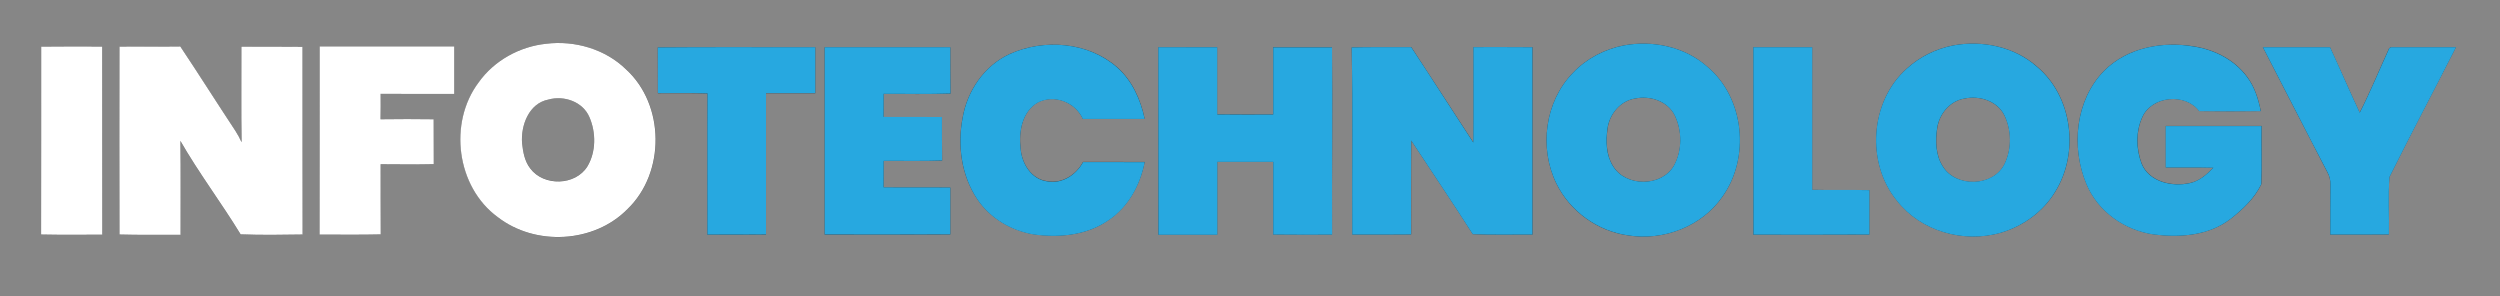
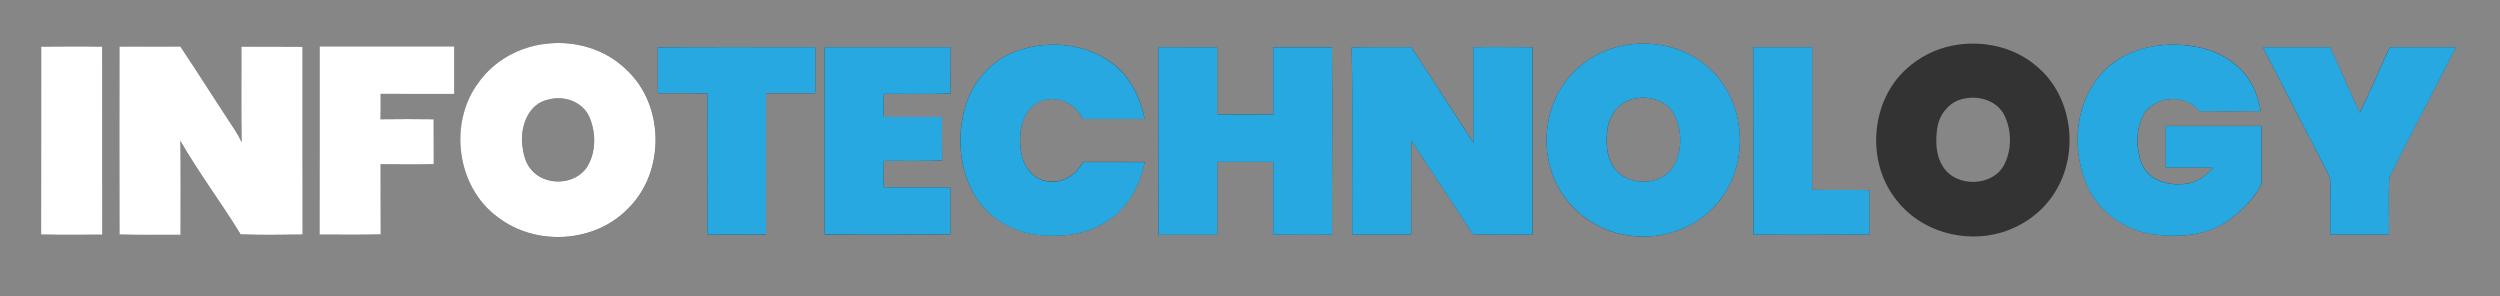
<svg xmlns="http://www.w3.org/2000/svg" version="1.1" id="Capa_1" x="0px" y="0px" viewBox="0 0 2536.5 300.4" style="enable-background:new 0 0 2536.5 300.4;" xml:space="preserve">
  <rect x="0" y="0" width="2536.5" height="300.4" fill="#333333" stroke="none" />
  <style type="text/css">
	.st0{fill:#868686;}
	.st1{fill:#FFFFFF;}
	.st2{fill:#27A8E0;}
</style>
  <g>
    <path class="st0" d="M0,0h2536.5v300.4H0V0 M554.1,44.4c-26.9,2.8-52.6,16.9-68.3,39.1c-30.9,41-22.6,106.1,19.2,136.7   c38.1,29.8,97.9,26.7,131.9-8.2c38.3-36.9,37.8-105.7-1.6-141.6C614.1,49.8,583.1,40.8,554.1,44.4 M1024.2,54.9   c-25.4,11.7-42.8,37.1-47.5,64.3c-5.5,28-1.4,58.7,14.7,82.6c12.9,19.4,34.4,32.1,57.2,35.9c25.9,3.7,54.1,1.1,76-14.3   c20-13.4,32.3-35.8,36.8-59.1c-20.9-0.1-41.7,0-62.5-0.1c-6.9,13-21.2,22.5-36.4,19.6c-16.2-2-26-18.3-27-33.5   c-2-16.8,1.6-37.5,17.7-46.5c16.6-8.4,37.9-0.1,45.4,16.7c20.9,0.1,41.9,0.1,62.8,0c-4.1-19.6-12.7-38.9-27.9-52.3   C1104.2,42.5,1059.1,39,1024.2,54.9 M1647.3,46.1c-19.4,3.8-37.8,13.4-51.4,27.8c-28.5,29.1-34.6,76.3-16.7,112.5   c13.6,27.9,41.7,48.2,72.5,52.4c35.8,5.9,74.8-9,95.7-39C1775.9,160.2,1770,99,1732,67.5C1709.2,47.3,1676.8,40.6,1647.3,46.1    M1981.6,46.1c-17.4,3.4-33.9,11.5-47,23.5c-37.2,33.2-41.5,95.5-10,133.9c24.2,31.2,67.9,43.4,105.4,32.6   c22.6-6.6,43-21.3,55.2-41.5c24.7-39.5,17.7-96.9-18.6-127.2C2043.6,47.3,2011.2,40.6,1981.6,46.1 M2134.9,71.8   c-29.3,29.6-33.8,77.7-17.9,115c11.4,27.7,38.7,46.8,68,51c26.6,3.5,56,1.3,78-15.6c12.4-9.6,24.6-21,31.4-35.4   c0.9-19.6,0-39.3,0.3-59c-32.4,0-64.8,0-97.3,0c0,14.1,0,28.1,0,42.1c16.1,0.1,32.2-0.2,48.3,0.2c-6.7,6.9-14.2,13.7-23.9,15.6   c-17.9,4-41.4-1.2-48.9-19.9c-5.6-14.9-5.9-32.5,0.8-47.1c9.7-21.6,43.7-24.6,57.7-6c20.8,0.3,41.7,0.2,62.5,0   c-2.6-12.2-6.3-24.6-13.9-34.7c-12.7-17.3-33-27.7-53.9-30.9C2194.2,41.7,2158.2,48.2,2134.9,71.8 M41.8,47.3   c-0.1,63.5,0.1,127-0.1,190.5c20.7,0.5,41.4,0.1,62.1,0.2c-0.1-63.6,0-127.3-0.1-190.9C83.1,47.2,62.4,47,41.8,47.3 M121.2,47.3   c-0.1,63.5,0.1,127-0.1,190.5c20.7,0.5,41.3,0.1,62,0.3c-0.1-31.8,0.3-63.5-0.2-95.3c18.7,32.6,41.5,62.7,61.1,94.8   c20.9,0.9,41.9,0.5,62.9,0.2c-0.2-63.5,0-127-0.1-190.5c-20.7-0.3-41.3-0.1-62-0.1c0.1,32.4-0.3,64.7,0.2,97   c-1.8-4-3.9-7.9-6.3-11.6c-18.8-28.4-37-57.2-55.9-85.6C162.3,47.3,141.7,47,121.2,47.3 M324.2,238c20.7-0.1,41.4,0.3,62.1-0.2   c-0.1-23.7,0-47.4-0.1-71.2c18,0.1,35.9,0.2,53.9-0.1c-0.1-15.2,0-30.4-0.1-45.5c-18-0.2-36-0.2-53.9,0c0.1-8.6,0.1-17.2,0.1-25.8   c24.9,0.2,49.8,0.1,74.7,0.1c0-16,0-32.1,0-48.2c-45.5,0-91.1,0-136.6,0C324.1,110.8,324.2,174.4,324.2,238 M667.4,48.1   c0.1,15.5,0,31,0.1,46.5c16.8,0.1,33.6-0.3,50.3,0.3c-0.3,47.7,0,95.5-0.1,143.2c19.8,0,39.6,0.2,59.5-0.1c0-47.8,0-95.6,0-143.4   c16.7,0,33.4,0,50,0c0.1-15.5,0.1-31.1,0-46.6C773.9,48,720.7,47.6,667.4,48.1 M836.7,47.9c0,63.4,0,126.8,0,190.1   c42.5,0,85,0.2,127.5-0.1c0-15.9,0-31.7,0-47.6c-22.6-0.3-45.1,0-67.7-0.1c0-9,0-17.9,0.1-26.9c19.8-0.1,39.6,0.4,59.3-0.3   c-0.3-14.7-0.1-29.5-0.2-44.2c-19.8-0.1-39.5,0-59.2-0.1c0-7.8,0-15.6,0.1-23.4c22.6-0.1,45.2,0.5,67.8-0.3   c-0.3-15.7-0.1-31.3-0.2-47C921.7,47.8,879.2,47.9,836.7,47.9 M1175.2,47.9c0,63.4,0,126.8,0,190.2c19.9,0,39.8,0,59.8,0   c0-24.7,0-49.3,0-74c18.9,0,37.8,0,56.7,0c0,24.6,0,49.2,0,73.8c19.9,0.3,39.9,0.1,59.8,0.1c-0.3-63.4,0.7-126.8-0.1-190.1   c-19.9,0-39.8-0.1-59.7,0c0,22.7,0,45.5,0,68.2c-18.9,0-37.8,0.1-56.8-0.1c0-22.7,0-45.4,0-68.2   C1215.1,47.9,1195.2,47.9,1175.2,47.9 M1371.4,48.1c1.2,63.3,0.2,126.6,0.7,189.9c19.9,0,39.8,0.1,59.7-0.1   c0.1-31.7-0.2-63.5,0.1-95.3c20.8,31.7,42.1,63,62.4,95c20.2,0.9,40.4,0.3,60.6,0.4c-0.1-63.4,0-126.7,0-190.1   c-20-0.1-40-0.1-59.9-0.1c-0.1,32.3,0.2,64.5-0.1,96.8c-21.1-32.2-41.8-64.6-63-96.8C1411.7,48,1391.6,47.6,1371.4,48.1    M1778.9,47.9c0,63.4,0,126.8,0,190.2c39.3-0.1,78.5,0.2,117.7-0.1c0-15,0-30,0-45.1c-19.3-0.3-38.7,0.1-58-0.3   c0-48.2,0-96.4,0-144.7C1818.8,47.9,1798.8,47.9,1778.9,47.9 M2295.9,47.9c21.9,42.3,43.5,84.8,65.5,127c2.1,3.7,3.1,7.9,2.9,12.2   c0,17-0.1,33.9-0.1,50.9c19.8,0,39.6,0.2,59.5-0.1c0.4-19.4-0.9-39,0.6-58.3c21.9-44.2,45.1-87.7,67.5-131.7c-22,0-44,0-66,0   l-1.8,1.1c-10,21.8-19,44-29.9,65.3c-10.3-22-19.9-44.3-30.1-66.4C2341.4,47.9,2318.6,47.8,2295.9,47.9z" />
    <path class="st0" d="M556.5,101c15.7-4.4,35,2.2,41.6,17.9c6.7,15.6,6.6,35-2.1,49.8c-12.2,19.7-44.3,20.4-58,2.1   c-5.6-7.3-7.3-16.5-8.3-25.5C528.4,127.2,536.6,104.7,556.5,101z" />
    <path class="st0" d="M1658.8,100c15.3-3.3,33.6,2.6,40.6,17.4c7.4,15.6,7.5,35.3-0.9,50.5c-12.4,21.9-48.9,22-61.8,0.7   c-7.2-11.4-7.4-25.6-5.6-38.5C1633.1,115.7,1643.9,102.4,1658.8,100z" />
    <path class="st0" d="M1993.2,100c15.3-3.3,33.5,2.5,40.6,17.3c7.3,15.1,7.4,33.9,0.1,49c-11.4,23.4-49.3,24.4-62.7,2.5   c-7.3-11.4-7.5-25.6-5.7-38.6C1967.5,115.7,1978.3,102.4,1993.2,100z" />
    <g id="_x23_ffffffff">
      <path class="st1" d="M554.1,44.4c29-3.6,60,5.4,81.1,26c39.4,35.9,39.9,104.7,1.6,141.6c-34,34.8-93.7,37.9-131.9,8.2    c-41.8-30.6-50.1-95.7-19.2-136.7C501.5,61.3,527.3,47.2,554.1,44.4 M556.5,101c-19.9,3.8-28.2,26.2-26.8,44.4    c1,8.9,2.6,18.2,8.3,25.5c13.6,18.3,45.8,17.6,58-2.1c8.8-14.8,8.8-34.2,2.1-49.8C591.5,103.2,572.3,96.6,556.5,101z" />
      <path class="st1" d="M41.8,47.3c20.6-0.3,41.3-0.1,61.9-0.1c0.1,63.6,0,127.3,0.1,190.9c-20.7-0.1-41.4,0.3-62.1-0.2    C41.9,174.3,41.7,110.8,41.8,47.3z" />
      <path class="st1" d="M121.2,47.3c20.6-0.3,41.2,0.1,61.7-0.2c18.9,28.3,37.1,57.2,55.9,85.6c2.4,3.7,4.5,7.6,6.3,11.6    c-0.5-32.3-0.1-64.7-0.2-97c20.7,0,41.3-0.1,62,0.1c0.1,63.5-0.1,127,0.1,190.5c-20.9,0.3-41.9,0.7-62.9-0.2    c-19.6-32.1-42.4-62.2-61.1-94.8c0.5,31.8,0.1,63.5,0.2,95.3c-20.7-0.1-41.4,0.3-62-0.3C121.2,174.3,121,110.8,121.2,47.3z" />
      <path class="st1" d="M324.2,238c0.1-63.6,0-127.3,0.1-190.9c45.5,0,91.1,0,136.6,0c0.1,16,0,32.1,0,48.2    c-24.9,0-49.8,0.1-74.7-0.1c0,8.6,0.1,17.2-0.1,25.8c18-0.3,36-0.2,53.9,0c0.1,15.2,0,30.4,0.1,45.5c-18,0.4-35.9,0.2-53.9,0.1    c0.1,23.7-0.1,47.4,0.1,71.2C365.5,238.3,344.9,238,324.2,238z" />
    </g>
    <g id="_x23_ee5a09ff">
      <path class="st2" d="M1024.2,54.9c34.9-15.9,80-12.4,109.3,13.5c15.2,13.4,23.8,32.8,27.9,52.3c-20.9,0.1-41.9,0.1-62.8,0    c-7.5-16.9-28.8-25.1-45.4-16.7c-16.1,9-19.7,29.6-17.7,46.5c1,15.1,10.8,31.5,27,33.5c15.1,2.9,29.4-6.6,36.4-19.6    c20.8,0.1,41.7,0,62.5,0.1c-4.4,23.3-16.7,45.7-36.8,59.1c-22,15.3-50.2,17.9-76,14.3c-22.8-3.8-44.3-16.5-57.2-35.9    c-16-24-20.1-54.6-14.7-82.6C981.4,92,998.8,66.6,1024.2,54.9z" />
      <path class="st2" d="M1647.3,46.1c29.5-5.5,61.9,1.2,84.8,21.4c37.9,31.6,43.9,92.7,15.3,132.3c-20.9,30.1-59.9,44.9-95.7,39    c-30.8-4.3-58.8-24.5-72.5-52.4c-17.9-36.2-11.8-83.4,16.7-112.5C1609.5,59.5,1627.9,49.9,1647.3,46.1 M1658.8,100    c-14.8,2.4-25.7,15.7-27.8,30.1c-1.8,12.9-1.6,27.2,5.6,38.5c13,21.3,49.5,21.1,61.8-0.7c8.4-15.3,8.3-34.9,0.9-50.5    C1692.3,102.6,1674.1,96.7,1658.8,100z" />
-       <path class="st2" d="M1981.6,46.1c29.6-5.5,62,1.2,84.9,21.4c36.3,30.2,43.4,87.6,18.6,127.2c-12.2,20.2-32.6,34.9-55.2,41.5    c-37.5,10.8-81.2-1.4-105.4-32.6c-31.5-38.4-27.2-100.8,10-133.9C1947.7,57.6,1964.2,49.5,1981.6,46.1 M1993.2,100    c-14.9,2.4-25.7,15.7-27.8,30.1c-1.8,13-1.6,27.2,5.7,38.6c13.4,21.9,51.4,20.8,62.7-2.5c7.3-15.1,7.1-33.9-0.1-49    C2026.7,102.5,2008.5,96.7,1993.2,100z" />
      <path class="st2" d="M2134.9,71.8c23.4-23.6,59.3-30.2,91.1-24.6c20.9,3.2,41.2,13.6,53.9,30.9c7.7,10.1,11.4,22.5,13.9,34.7    c-20.9,0.2-41.7,0.3-62.5,0c-14-18.6-48-15.6-57.7,6c-6.7,14.5-6.4,32.2-0.8,47.1c7.5,18.7,31,23.9,48.9,19.9    c9.7-2,17.3-8.8,23.9-15.6c-16.1-0.4-32.2-0.1-48.3-0.2c0-14.1,0-28.1,0-42.1c32.4,0,64.8,0,97.3,0c-0.3,19.7,0.5,39.4-0.3,59    c-6.8,14.3-19,25.7-31.4,35.4c-22,16.9-51.4,19-78,15.6c-29.3-4.2-56.5-23.3-68-51C2101.1,149.6,2105.6,101.4,2134.9,71.8z" />
      <path class="st2" d="M667.4,48.1c53.3-0.5,106.6-0.1,159.8-0.2c0.1,15.5,0.1,31.1,0,46.6c-16.7,0-33.4,0-50,0    c0,47.8,0,95.6,0,143.4c-19.8,0.3-39.7,0.1-59.5,0.1c0.1-47.7-0.2-95.5,0.1-143.2c-16.8-0.7-33.6-0.2-50.3-0.3    C667.4,79,667.5,63.6,667.4,48.1z" />
      <path class="st2" d="M836.7,47.9c42.5,0,85-0.1,127.5,0c0.1,15.7-0.1,31.3,0.2,47c-22.6,0.8-45.2,0.2-67.8,0.3    c-0.1,7.8-0.1,15.6-0.1,23.4c19.7,0.1,39.5,0,59.2,0.1c0.1,14.7-0.1,29.5,0.2,44.2c-19.8,0.7-39.5,0.2-59.3,0.3    c-0.1,9-0.1,17.9-0.1,26.9c22.6,0.1,45.1-0.1,67.7,0.1c0,15.9,0,31.7,0,47.6c-42.5,0.3-85,0.1-127.5,0.1    C836.7,174.7,836.7,111.3,836.7,47.9z" />
      <path class="st2" d="M1175.2,47.9c19.9,0,39.8,0,59.8,0c0,22.7,0,45.5,0,68.2c18.9,0.3,37.8,0.1,56.8,0.1c0-22.8,0-45.5,0-68.2    c19.9-0.1,39.8-0.1,59.7,0c0.7,63.4-0.3,126.8,0.1,190.1c-19.9,0-39.9,0.2-59.8-0.1c0-24.6,0-49.2,0-73.8    c-18.9-0.1-37.8-0.1-56.7,0c0,24.7,0,49.3,0,74c-19.9,0.1-39.8,0-59.8,0C1175.2,174.7,1175.2,111.3,1175.2,47.9z" />
      <path class="st2" d="M1371.4,48.1c20.1-0.5,40.3-0.1,60.4-0.3c21.2,32.1,41.9,64.6,63,96.8c0.3-32.3,0-64.5,0.1-96.8    c20,0,40-0.1,59.9,0.1c0,63.3,0,126.7,0,190.1c-20.2-0.1-40.4,0.5-60.6-0.4c-20.4-32-41.6-63.3-62.4-95    c-0.3,31.8-0.1,63.5-0.1,95.3c-19.9,0.3-39.8,0.1-59.7,0.1C1371.6,174.8,1372.7,111.4,1371.4,48.1z" />
      <path class="st2" d="M1778.9,47.9c19.9,0,39.8,0,59.8,0c0,48.2,0,96.5,0,144.7c19.3,0.3,38.7-0.1,58,0.3c0,15,0,30,0,45.1    c-39.3,0.3-78.5,0.1-117.7,0.1C1778.9,174.7,1778.9,111.3,1778.9,47.9z" />
      <path class="st2" d="M2295.9,47.9c22.7-0.1,45.5,0,68.2,0c10.2,22,19.8,44.4,30.1,66.4c10.8-21.3,19.9-43.5,29.9-65.3l1.8-1.1    c22,0,44,0,66,0c-22.3,44-45.5,87.5-67.5,131.7c-1.5,19.4-0.2,38.9-0.6,58.3c-19.8,0.3-39.7,0.1-59.5,0.1    c-0.1-17,0.1-33.9,0.1-50.9c0.2-4.3-0.9-8.4-2.9-12.2C2339.4,132.7,2317.8,90.2,2295.9,47.9z" />
    </g>
  </g>
</svg>